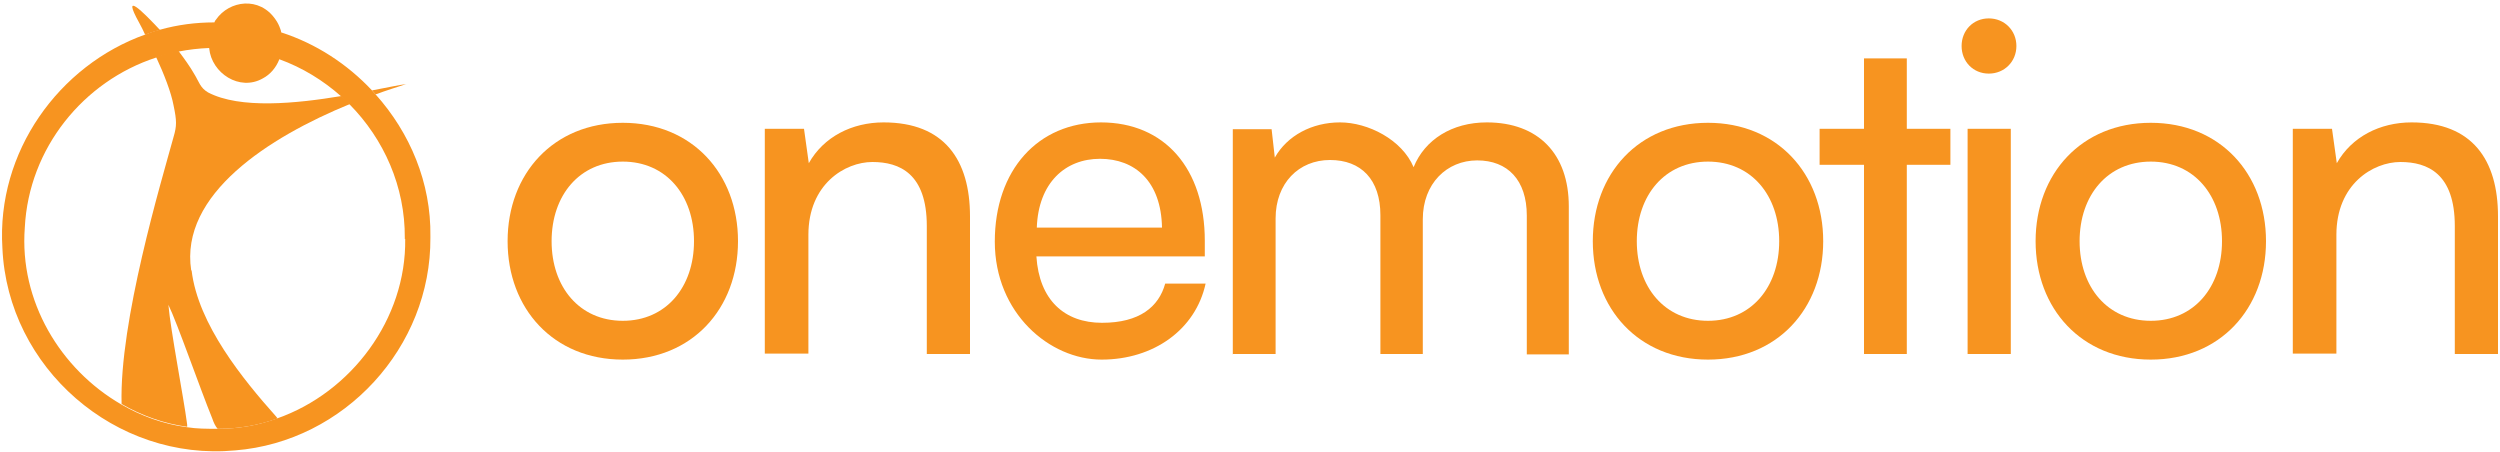
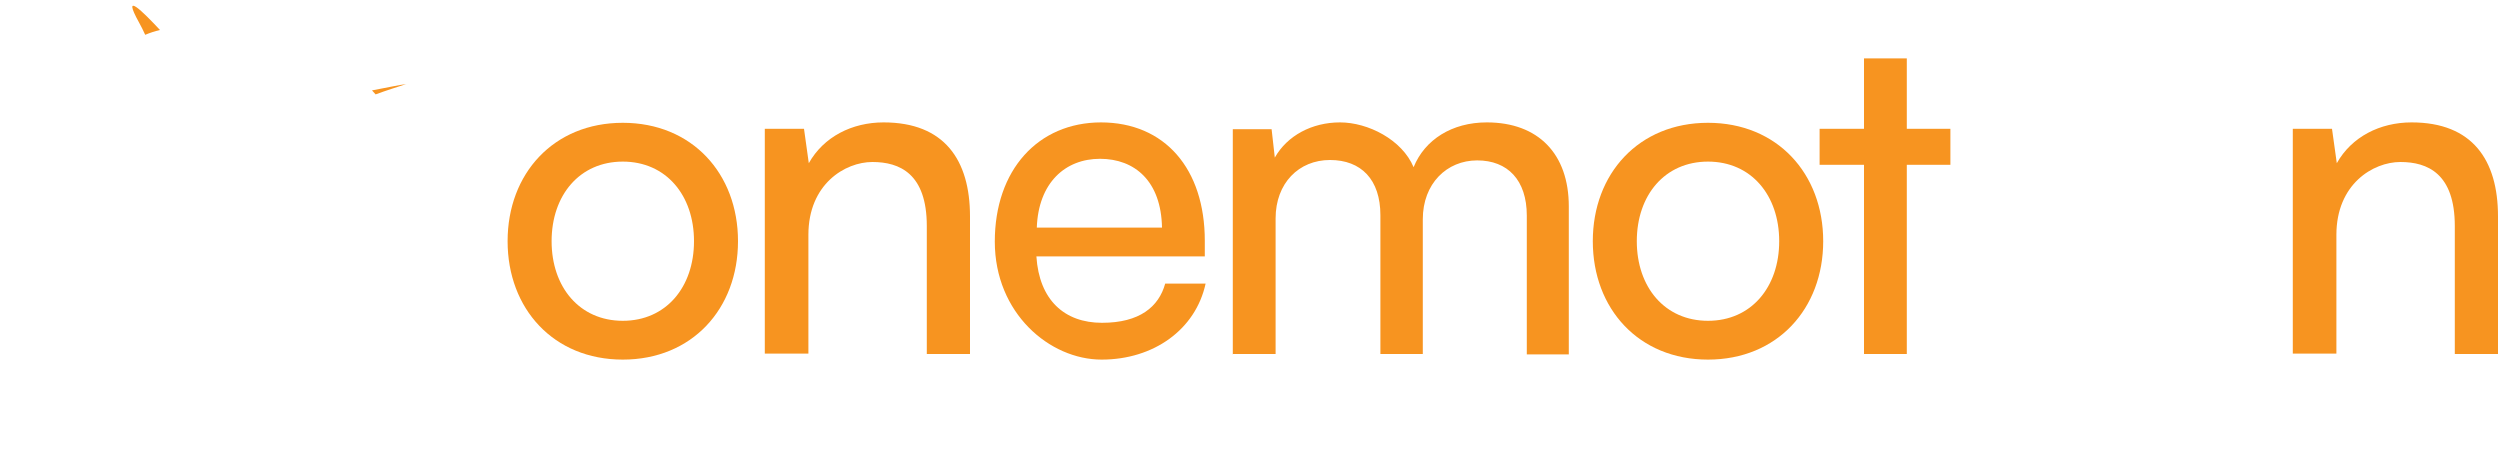
<svg xmlns="http://www.w3.org/2000/svg" width="625" height="113" viewBox="0 0 625 113" fill="none">
-   <path d="M47.8 67.6C44.9 48.6 67.2 34.3 87.5 26C86.8 25.3 86.1 24.6 85.4 24C74 25.9 60 27.3 52 23.1C50 21.9 49.8 20.5 48.5 18.4C47.6 16.8 46.1 14.7 44.6 12.7C42.7 13.1 40.8 13.6 39 14.2C41 18.5 42.8 23.1 43.4 26.4C44.2 30.2 44.2 31.5 43.4 34.2C40.3 45.5 29.8 80.4 30.4 101C35.4 103.9 41 105.9 46.8 106.7C46.8 106.3 46.8 106 46.7 105.5C46 100 42.6 82.3 42.1 76.2C44.3 80.7 50 97.1 53.1 104.7C53.4 105.6 53.8 106.5 54.4 107.2H54.6C59.7 107.2 64.7 106.3 69.4 104.6C69.3 104.4 69.1 104.3 69 104.1C60.8 94.9 49.5 81.1 47.9 67.6H47.8Z" fill="#F79420" />
  <path d="M40 7.5C38.7 7.8 37.5 8.2 36.3 8.7C35.8 7.6 35.3 6.6 34.8 5.7C30.2 -2.6 35.8 3 40 7.5Z" fill="#F79420" />
  <path d="M101.7 21H101.6C99.2 21.8 96.6 22.6 93.9 23.6C93.6 23.3 93.3 22.9 93 22.6C96.8 21.9 99.9 21.2 101.7 21Z" fill="#F79420" />
-   <path d="M93.9 23.6C93.6 23.3 93.3 22.9 93 22.6C86.8 16 79 10.9 70.3 8.1C70.3 7.8 70.2 7.6 70.1 7.3C69.8 6.4 69.4 5.6 68.9 4.9C64.9 -1 57.3 0.1 54 4.9C53.8 5.1 53.7 5.3 53.6 5.6C48.9 5.6 44.4 6.2 40.1 7.4C38.8 7.7 37.6 8.1 36.4 8.6C14.7 16.3 -0.9 38 0.6 62C1.9 92 28.9 115.4 58.8 112.6C86.1 110.4 107.8 86.8 107.6 59.4V59.1C107.8 45.7 102.5 33.2 93.9 23.6ZM101.3 59.7C101.6 79.8 87.8 98.1 69.3 104.6C64.6 106.3 59.7 107.2 54.5 107.2H54.3C51.7 107.2 49.2 107.2 46.7 106.8C40.8 106 35.3 104 30.3 101.1C15.1 92.3 4.8 75.3 6.2 56.9C7.2 37 20.9 20.3 39 14.4C40.8 13.8 42.7 13.3 44.6 12.9C47.1 12.4 49.7 12.1 52.3 12C52.3 12 52.3 12 52.3 12.1C52.9 18.3 59.9 22.9 65.7 19.6C67.6 18.6 69 16.9 69.8 14.9C69.8 14.9 69.8 14.9 69.8 14.8C75.6 16.9 80.8 20.1 85.3 24.1C86 24.8 86.7 25.4 87.4 26.1C96 34.8 101.3 46.7 101.2 59.5V59.8L101.3 59.7Z" fill="#F79420" />
  <path d="M155.7 30.7C173 30.7 184.5 43.4 184.5 60.3C184.5 77.2 173 89.9 155.7 89.9C138.4 89.9 126.9 77.2 126.9 60.3C126.9 43.4 138.4 30.7 155.7 30.7ZM155.7 80.2C166.5 80.2 173.5 71.8 173.5 60.3C173.5 48.8 166.5 40.4 155.7 40.4C144.9 40.4 137.9 48.8 137.9 60.3C137.9 71.8 144.9 80.2 155.7 80.2Z" fill="#F79420" />
  <path d="M191.2 88.4V32.2H201L202.2 40.8C205.9 34.2 213 30.6 220.9 30.6C236.1 30.6 242.5 40 242.5 54.1V88.5H231.7V56.5C231.7 43.4 224.9 40.5 218.1 40.5C211.3 40.5 202.1 46 202.1 58.7V88.4H191.3H191.2Z" fill="#F79420" />
  <path d="M275.2 30.6C291.2 30.6 301.2 42.2 301.2 60.2V64.1H259.1C259.8 75 266.1 80.7 275.5 80.7C284.9 80.7 289.7 76.7 291.3 70.9H301.4C298.9 82.4 288.4 89.9 275.4 89.9C262.4 89.9 248.7 78.3 248.7 60.4C248.7 42.5 259.5 30.6 275.3 30.6H275.2ZM290.5 56.9C290.3 45.3 283.7 39.7 275 39.7C266.3 39.7 259.6 45.7 259.2 56.9H290.5Z" fill="#F79420" />
  <path d="M308.2 88.6V32.3H317.9L318.7 39.4C321.8 33.9 328 30.6 335 30.6C342 30.6 350.5 34.9 353.4 41.8C356.2 34.9 363 30.6 371.7 30.6C384.6 30.6 392.2 38.5 392.2 51.6V88.6H381.7V53.9C381.7 45 376.9 40.1 369.3 40.1C361.7 40.1 355.7 45.9 355.7 54.8V88.5H345.1V53.8C345.1 44.9 340.3 40 332.5 40C324.7 40 318.9 45.8 318.9 54.6V88.5H308.1L308.2 88.6Z" fill="#F79420" />
  <path d="M427 30.7C444.3 30.7 455.8 43.4 455.8 60.3C455.8 77.2 444.3 89.9 427 89.9C409.7 89.9 398.2 77.2 398.2 60.3C398.2 43.4 409.7 30.7 427 30.7ZM427 80.2C437.8 80.2 444.8 71.8 444.8 60.3C444.8 48.8 437.8 40.4 427 40.4C416.2 40.4 409.2 48.8 409.2 60.3C409.2 71.8 416.2 80.2 427 80.2Z" fill="#F79420" />
  <path d="M466 88.5V41.2H454.9V32.2H466V14.6H476.7V32.2H487.6V41.2H476.7V88.5H466Z" fill="#F79420" />
-   <path d="M490.4 11.5C490.4 7.6 493.3 4.6 497.2 4.6C501.1 4.6 504.1 7.6 504.1 11.5C504.1 15.4 501.1 18.4 497.2 18.4C493.3 18.4 490.4 15.4 490.4 11.5ZM491.9 32.2H502.7V88.5H491.9V32.2Z" fill="#F79420" />
-   <path d="M537.7 30.7C555 30.7 566.5 43.4 566.5 60.3C566.5 77.2 555 89.9 537.7 89.9C520.4 89.9 508.9 77.2 508.9 60.3C508.9 43.4 520.4 30.7 537.7 30.7ZM537.7 80.2C548.5 80.2 555.5 71.8 555.5 60.3C555.5 48.8 548.5 40.4 537.7 40.4C526.9 40.4 519.9 48.8 519.9 60.3C519.9 71.8 526.9 80.2 537.7 80.2Z" fill="#F79420" />
  <path d="M573.2 88.4V32.2H583L584.2 40.8C587.9 34.2 595 30.6 602.9 30.6C618.1 30.6 624.5 40 624.5 54.1V88.5H613.7V56.5C613.7 43.4 606.9 40.5 600.1 40.5C593.3 40.5 584.1 46 584.1 58.7V88.4H573.3H573.2Z" fill="#F79420" />
</svg>